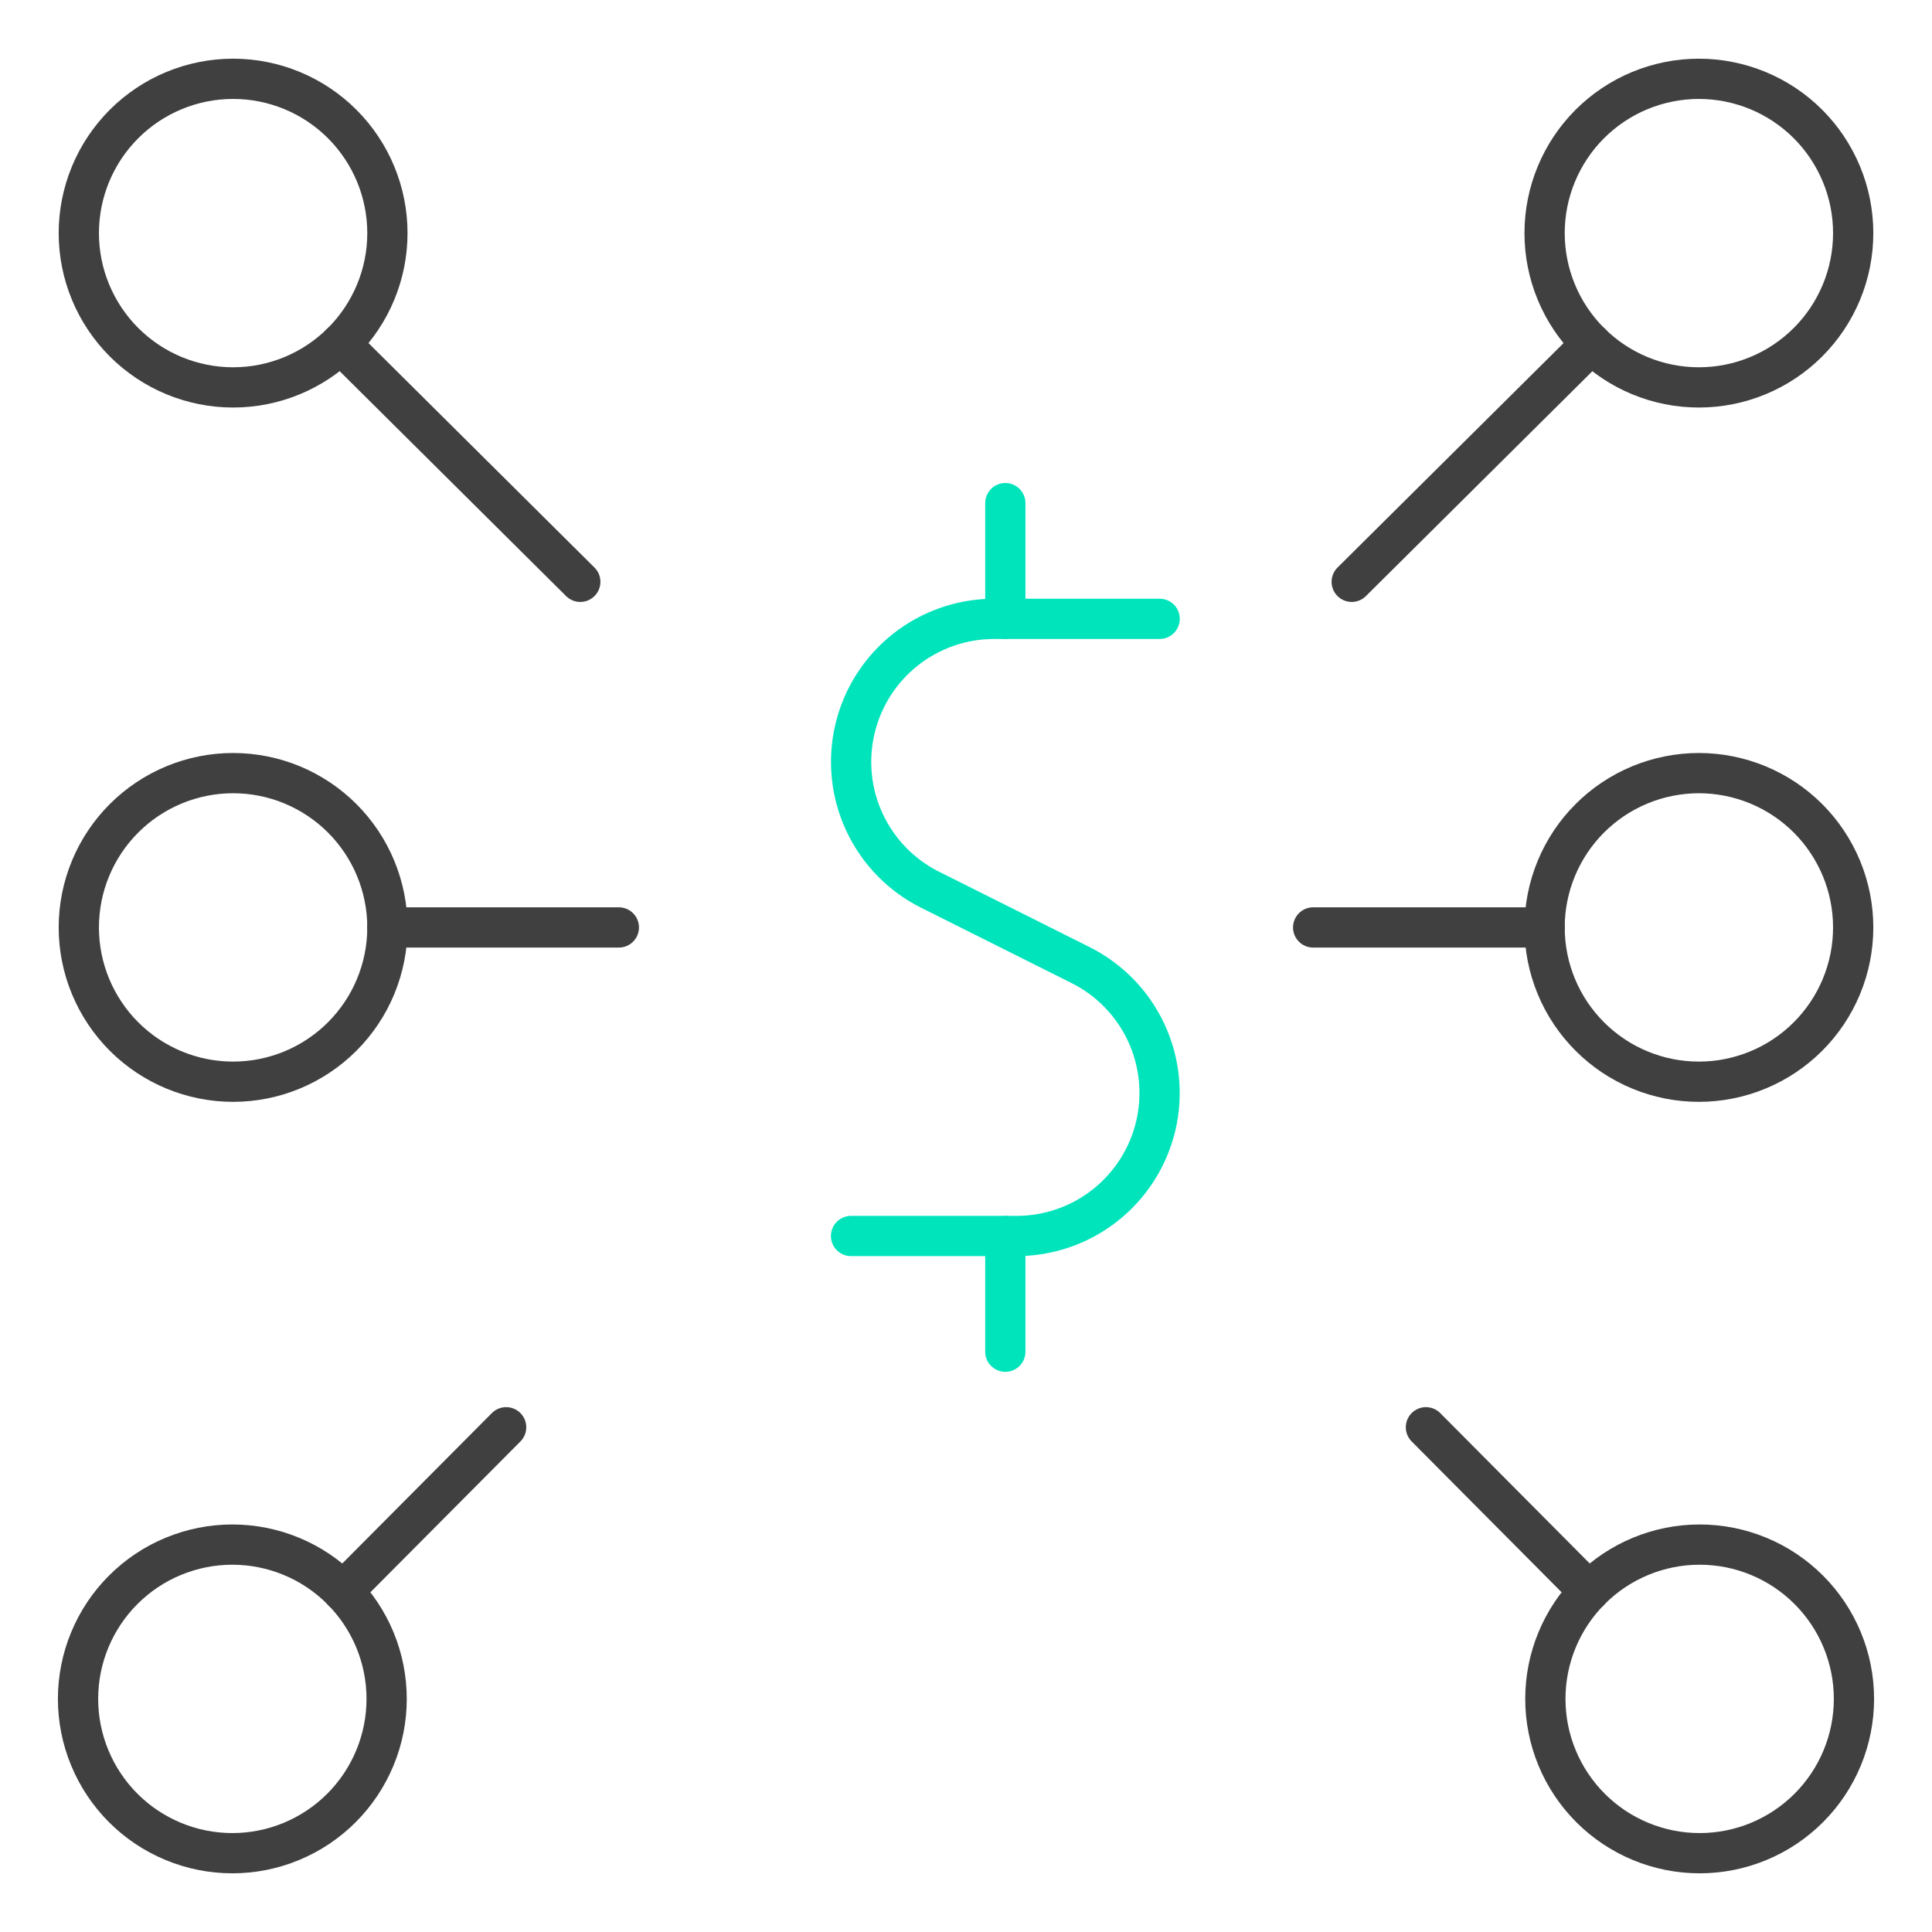
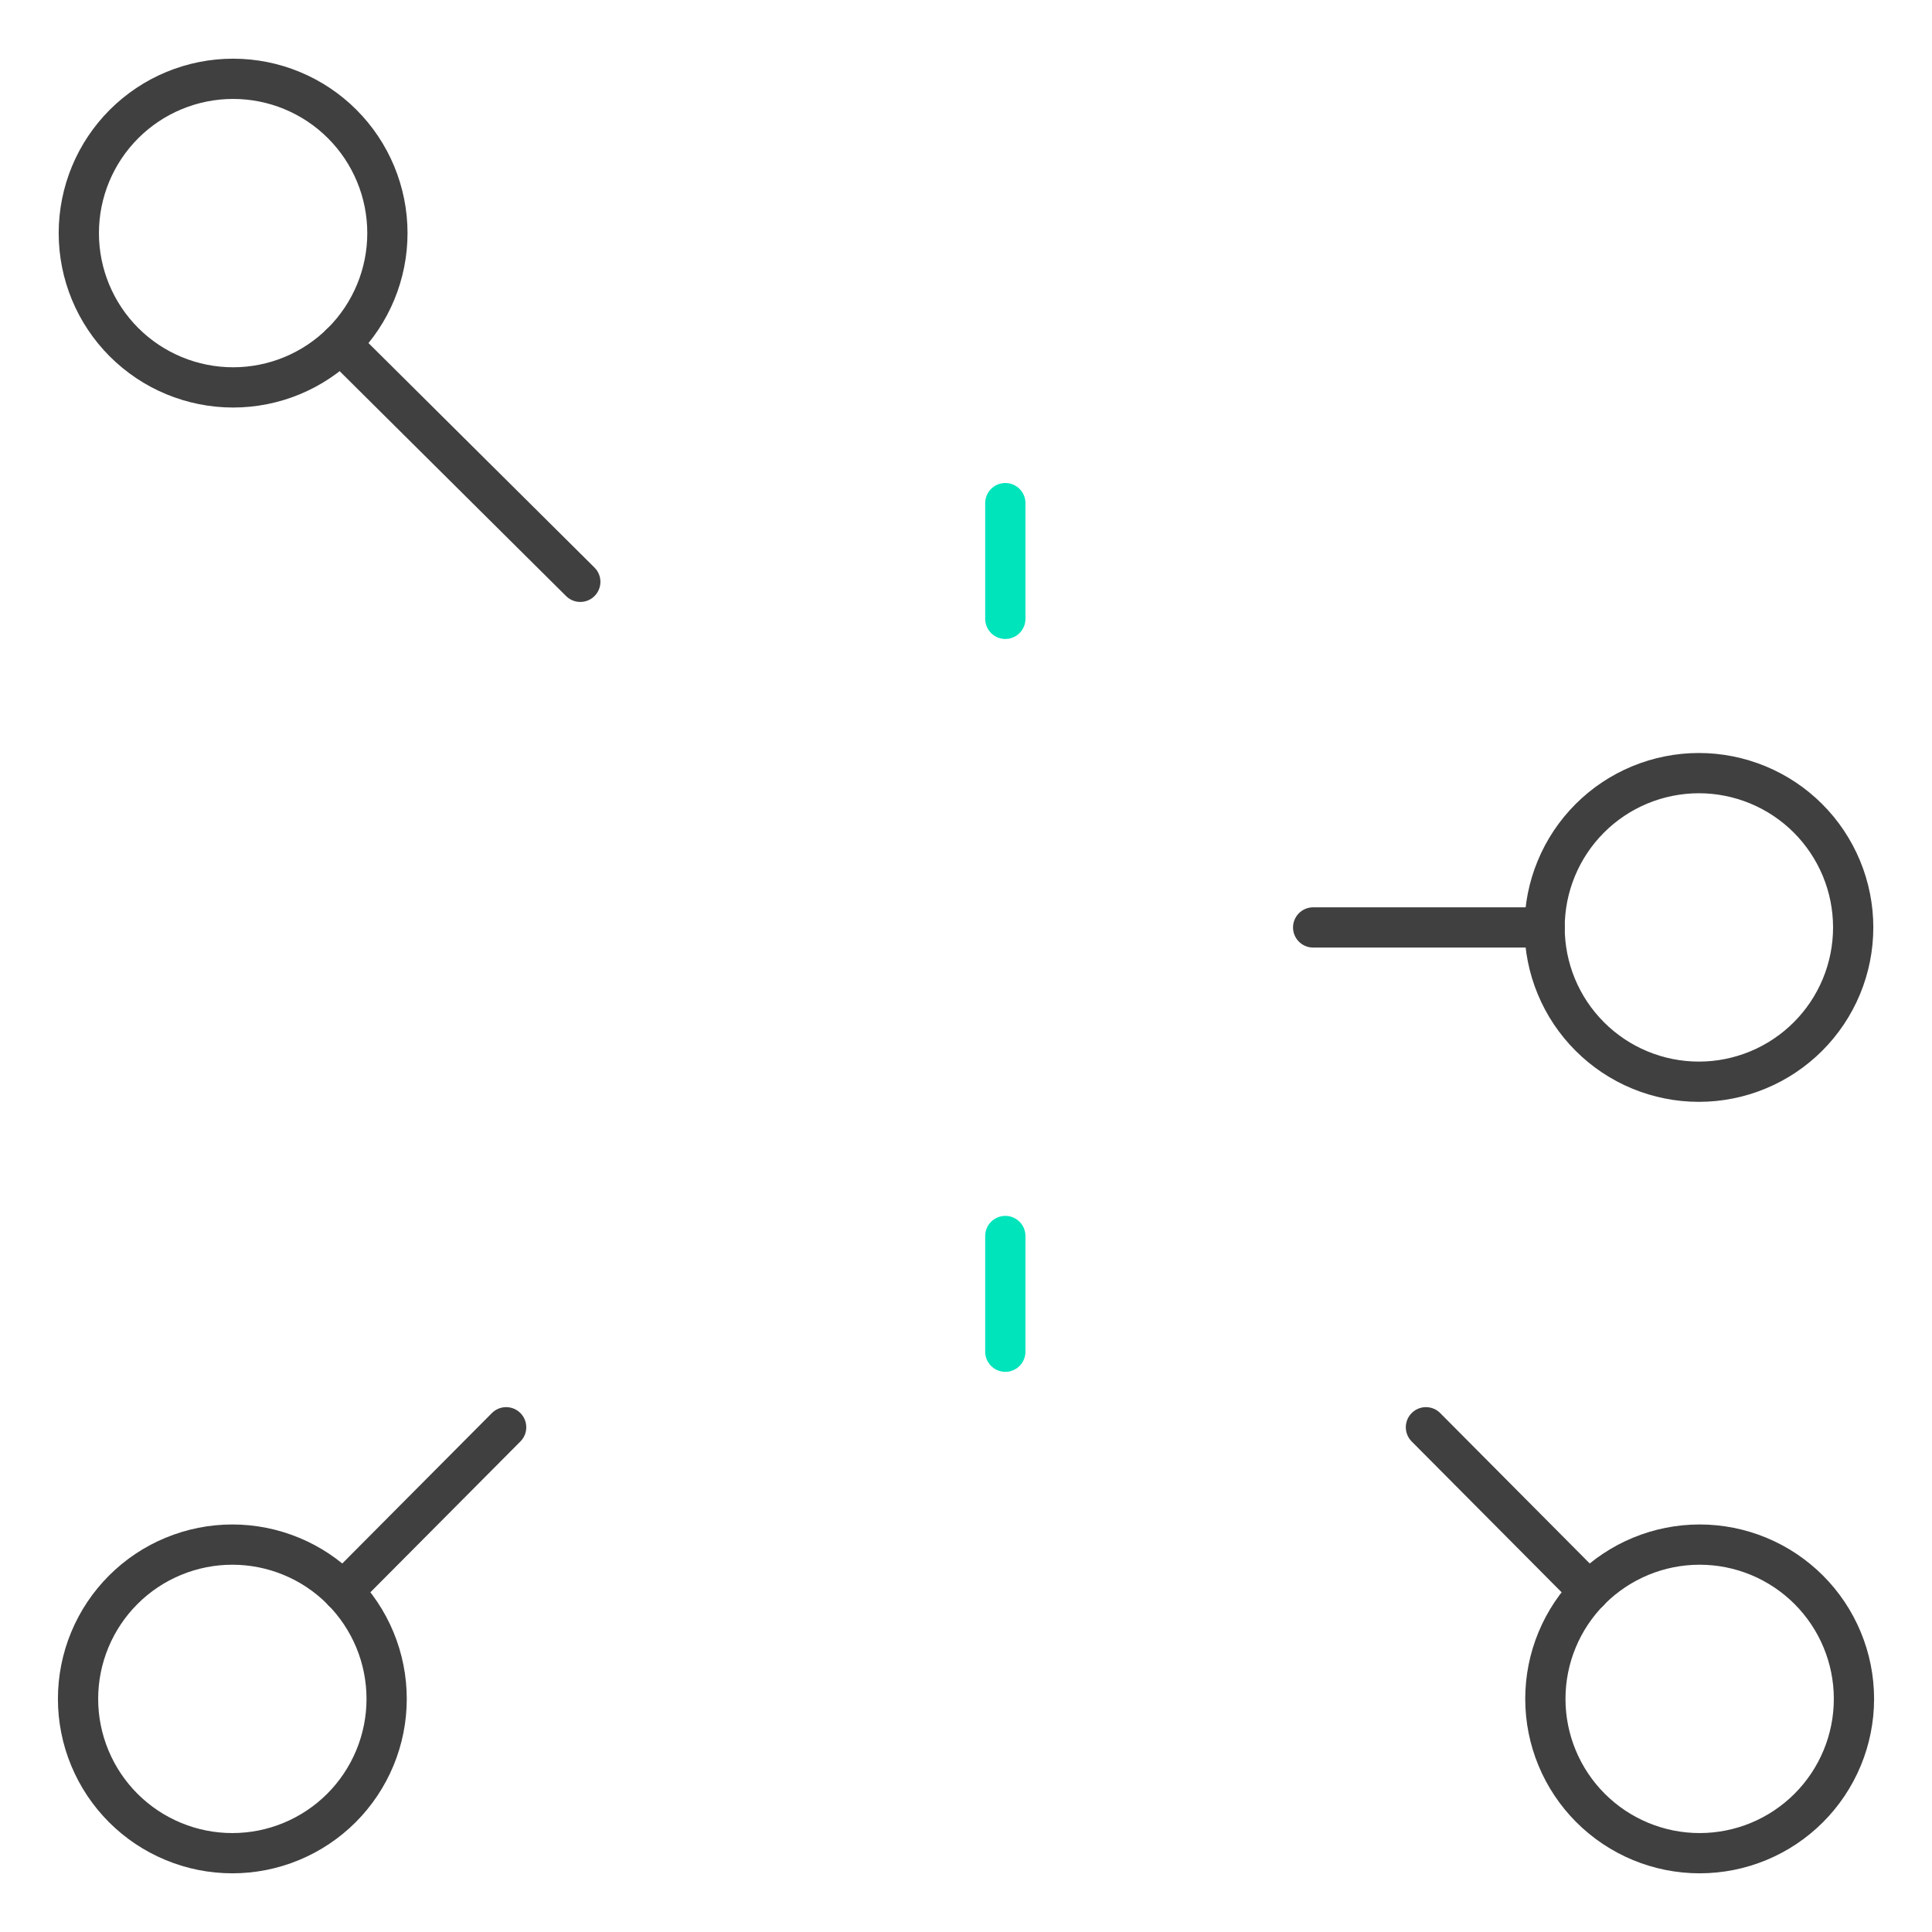
<svg xmlns="http://www.w3.org/2000/svg" width="48" height="48" viewBox="0 0 48 48" fill="none">
-   <path d="M28.811 15.375H24.698C23.897 15.375 23.121 15.646 22.493 16.142C21.866 16.639 21.424 17.333 21.241 18.112C21.057 18.891 21.141 19.709 21.48 20.434C21.819 21.159 22.393 21.748 23.109 22.106L26.846 23.977C27.562 24.335 28.136 24.924 28.475 25.649C28.814 26.374 28.898 27.192 28.715 27.971C28.531 28.75 28.089 29.444 27.462 29.941C26.834 30.438 26.058 30.708 25.257 30.708H21.144" stroke="#00E4BC" stroke-linecap="round" stroke-linejoin="round" />
  <path d="M24.977 15.375V12.5" stroke="#00E4BC" stroke-linecap="round" stroke-linejoin="round" />
  <path d="M24.977 33.583V30.708" stroke="#00E4BC" stroke-linecap="round" stroke-linejoin="round" />
-   <path d="M33.583 14.455L39.54 8.54" stroke="#404041" stroke-linecap="round" stroke-linejoin="round" />
-   <path d="M38.375 5.792C38.375 6.295 38.474 6.794 38.667 7.259C38.859 7.724 39.142 8.146 39.498 8.502C39.854 8.858 40.276 9.141 40.741 9.333C41.206 9.526 41.705 9.625 42.208 9.625C42.712 9.625 43.21 9.526 43.675 9.333C44.14 9.141 44.563 8.858 44.919 8.502C45.275 8.146 45.557 7.724 45.75 7.259C45.943 6.794 46.042 6.295 46.042 5.792C46.042 5.288 45.943 4.79 45.75 4.325C45.557 3.86 45.275 3.437 44.919 3.081C44.563 2.725 44.14 2.443 43.675 2.25C43.21 2.058 42.712 1.958 42.208 1.958C41.705 1.958 41.206 2.058 40.741 2.25C40.276 2.443 39.854 2.725 39.498 3.081C39.142 3.437 38.859 3.86 38.667 4.325C38.474 4.79 38.375 5.288 38.375 5.792Z" stroke="#404041" stroke-linecap="round" stroke-linejoin="round" />
  <path d="M35.427 35.46L39.481 39.538" stroke="#404041" stroke-linecap="round" stroke-linejoin="round" />
  <path d="M38.394 42.208C38.394 43.225 38.798 44.2 39.517 44.919C40.236 45.638 41.211 46.042 42.227 46.042C43.244 46.042 44.219 45.638 44.938 44.919C45.657 44.2 46.061 43.225 46.061 42.208C46.061 41.192 45.657 40.217 44.938 39.498C44.219 38.779 43.244 38.375 42.227 38.375C41.211 38.375 40.236 38.779 39.517 39.498C38.798 40.217 38.394 41.192 38.394 42.208Z" stroke="#404041" stroke-linecap="round" stroke-linejoin="round" />
  <path d="M14.417 14.455L8.462 8.54" stroke="#404041" stroke-linecap="round" stroke-linejoin="round" />
  <path d="M1.958 5.792C1.958 6.808 2.362 7.783 3.081 8.502C3.8 9.221 4.775 9.625 5.792 9.625C6.808 9.625 7.783 9.221 8.502 8.502C9.221 7.783 9.625 6.808 9.625 5.792C9.625 4.775 9.221 3.8 8.502 3.081C7.783 2.362 6.808 1.958 5.792 1.958C4.775 1.958 3.8 2.362 3.081 3.081C2.362 3.8 1.958 4.775 1.958 5.792Z" stroke="#404041" stroke-linecap="round" stroke-linejoin="round" />
  <path d="M12.575 35.46L8.519 39.538" stroke="#404041" stroke-linecap="round" stroke-linejoin="round" />
  <path d="M1.939 42.208C1.939 42.712 2.038 43.21 2.231 43.675C2.424 44.14 2.706 44.563 3.062 44.919C3.418 45.275 3.84 45.557 4.306 45.75C4.771 45.943 5.269 46.042 5.772 46.042C6.276 46.042 6.774 45.943 7.239 45.75C7.705 45.557 8.127 45.275 8.483 44.919C8.839 44.563 9.121 44.14 9.314 43.675C9.507 43.21 9.606 42.712 9.606 42.208C9.606 41.705 9.507 41.206 9.314 40.741C9.121 40.276 8.839 39.854 8.483 39.498C8.127 39.142 7.705 38.859 7.239 38.667C6.774 38.474 6.276 38.375 5.772 38.375C5.269 38.375 4.771 38.474 4.306 38.667C3.84 38.859 3.418 39.142 3.062 39.498C2.706 39.854 2.424 40.276 2.231 40.741C2.038 41.206 1.939 41.705 1.939 42.208Z" stroke="#404041" stroke-linecap="round" stroke-linejoin="round" />
  <path d="M32.625 23.042H38.375" stroke="#404041" stroke-linecap="round" stroke-linejoin="round" />
  <path d="M38.375 23.042C38.375 23.545 38.474 24.044 38.667 24.509C38.859 24.974 39.142 25.396 39.498 25.752C39.854 26.108 40.276 26.391 40.741 26.583C41.206 26.776 41.705 26.875 42.208 26.875C42.712 26.875 43.21 26.776 43.675 26.583C44.14 26.391 44.563 26.108 44.919 25.752C45.275 25.396 45.557 24.974 45.75 24.509C45.943 24.044 46.042 23.545 46.042 23.042C46.042 22.538 45.943 22.04 45.75 21.575C45.557 21.11 45.275 20.687 44.919 20.331C44.563 19.975 44.14 19.693 43.675 19.5C43.21 19.308 42.712 19.208 42.208 19.208C41.705 19.208 41.206 19.308 40.741 19.5C40.276 19.693 39.854 19.975 39.498 20.331C39.142 20.687 38.859 21.11 38.667 21.575C38.474 22.04 38.375 22.538 38.375 23.042Z" stroke="#404041" stroke-linecap="round" stroke-linejoin="round" />
-   <path d="M15.375 23.042H9.625" stroke="#404041" stroke-linecap="round" stroke-linejoin="round" />
-   <path d="M1.958 23.042C1.958 24.058 2.362 25.033 3.081 25.752C3.8 26.471 4.775 26.875 5.792 26.875C6.808 26.875 7.783 26.471 8.502 25.752C9.221 25.033 9.625 24.058 9.625 23.042C9.625 22.025 9.221 21.05 8.502 20.331C7.783 19.612 6.808 19.208 5.792 19.208C4.775 19.208 3.8 19.612 3.081 20.331C2.362 21.05 1.958 22.025 1.958 23.042Z" stroke="#404041" stroke-linecap="round" stroke-linejoin="round" />
</svg>